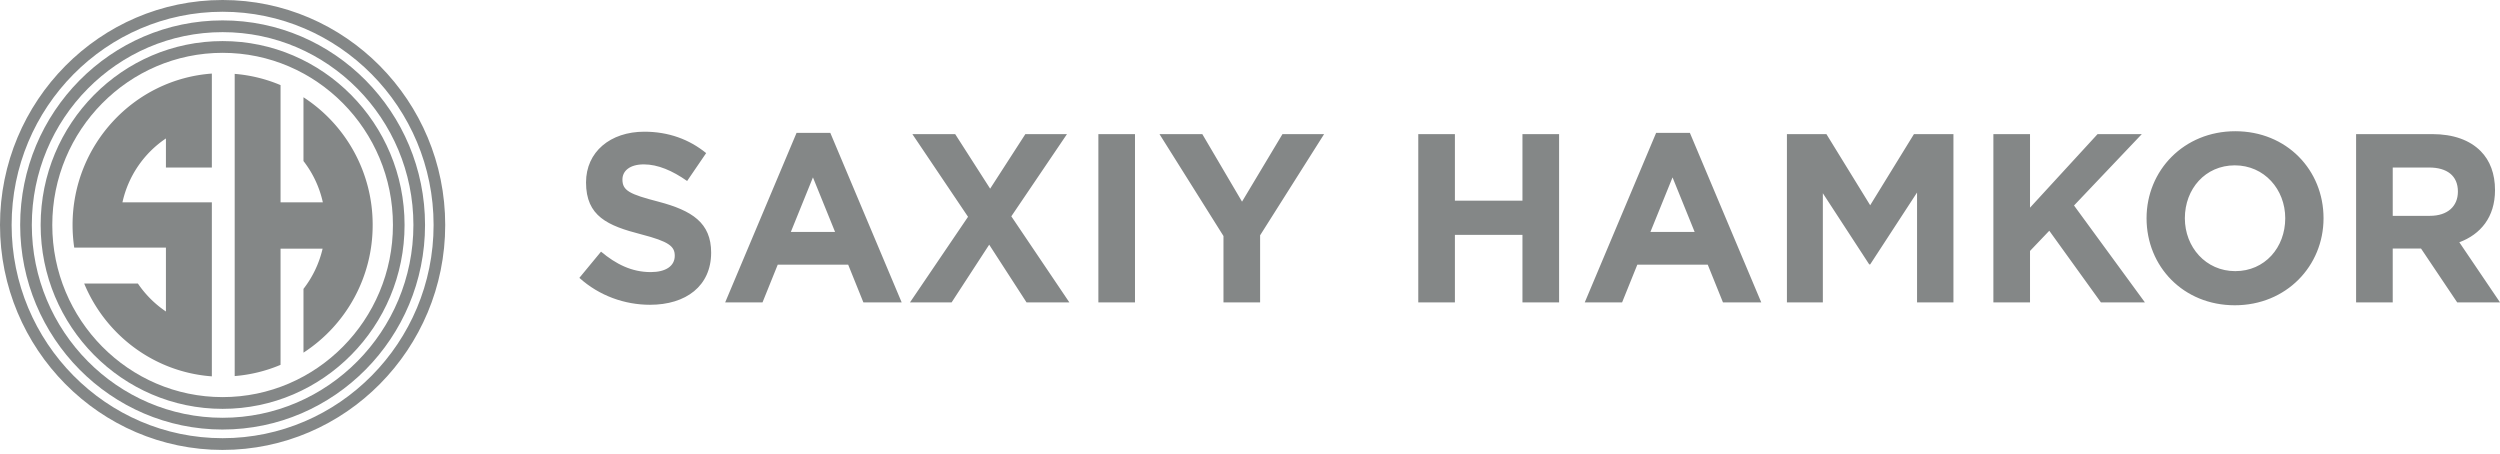
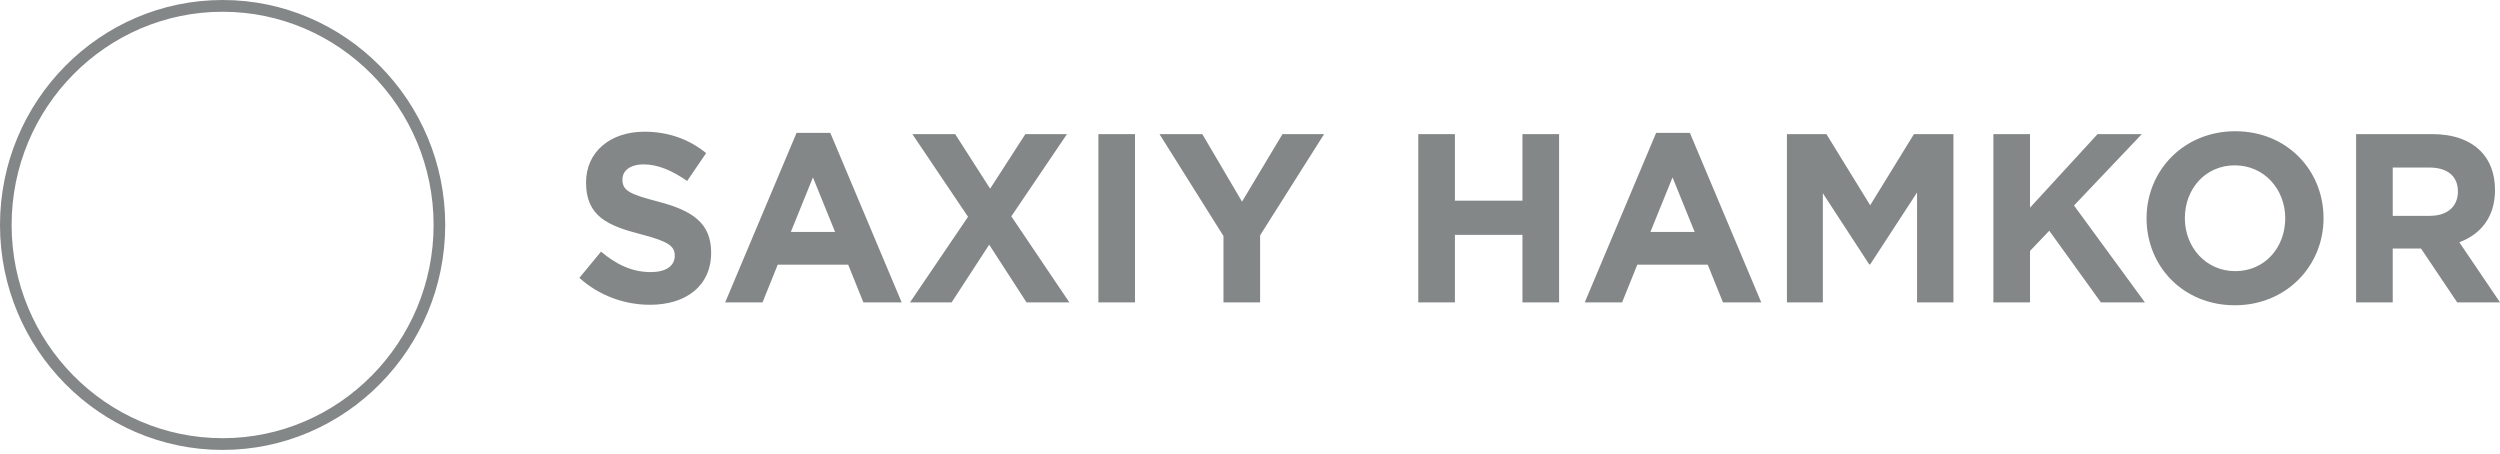
<svg xmlns="http://www.w3.org/2000/svg" width="259" height="47" fill="none">
-   <path fill-rule="evenodd" clip-rule="evenodd" d="M29.065 37.44V25.765h4.356a10.754 10.754 0 01-1.98 4.162v6.608a15.727 15.727 0 007.167-13.23 15.729 15.729 0 00-7.168-13.229v6.608a10.735 10.735 0 012.007 4.28h-4.382V8.817h-.003a15.334 15.334 0 00-4.748-1.163v31.307a15.34 15.34 0 004.75-1.163v-.358zM7.518 23.306c0 .797.06 1.58.172 2.345h9.5v6.62a10.78 10.78 0 01-2.903-2.896H8.722c2.211 5.337 7.251 9.18 13.226 9.615V20.96h-9.262a10.762 10.762 0 014.504-6.618v3.012h4.758V7.622c-8.066.585-14.43 7.384-14.43 15.684z" fill="#848787" />
-   <path d="M23.062 5.473c-9.73 0-17.646 8-17.646 17.834 0 9.833 7.916 17.833 17.646 17.833 9.731 0 17.647-8 17.647-17.834 0-9.833-7.916-17.833-17.647-17.833zm0 36.884c-10.394 0-18.851-8.546-18.851-19.05 0-10.505 8.457-19.051 18.851-19.051 10.395 0 18.851 8.546 18.851 19.05 0 10.505-8.456 19.051-18.85 19.051z" fill="#848787" />
-   <path d="M23.063 3.33c-10.9 0-19.767 8.962-19.767 19.976 0 11.015 8.867 19.975 19.767 19.975 10.899 0 19.766-8.96 19.766-19.975 0-11.014-8.867-19.976-19.766-19.976zm0 41.17C11.499 44.5 2.09 34.992 2.09 23.305S11.5 2.113 23.063 2.113c11.563 0 20.971 9.507 20.971 21.193 0 11.686-9.408 21.193-20.971 21.193z" fill="#848787" />
  <path d="M23.062 1.218c-12.052 0-21.858 9.908-21.858 22.088 0 12.18 9.806 22.09 21.858 22.09 12.053 0 21.858-9.91 21.858-22.09S35.115 1.218 23.062 1.218zm0 45.395C10.346 46.612 0 36.157 0 23.305 0 10.456 10.346 0 23.062 0c12.717 0 23.062 10.456 23.062 23.306 0 12.852-10.345 23.306-23.062 23.306zM60.023 28.786l2.243-2.715c1.552 1.296 3.179 2.118 5.15 2.118 1.553 0 2.489-.624 2.489-1.694 0-.972-.592-1.47-3.475-2.217-3.475-.896-5.717-1.867-5.717-5.379 0-3.163 2.514-5.255 6.038-5.255 2.513 0 4.657.796 6.407 2.217l-1.972 2.889c-1.527-1.07-3.03-1.72-4.485-1.72-1.454 0-2.217.673-2.217 1.57 0 1.146.74 1.52 3.72 2.291 3.5.921 5.471 2.192 5.471 5.28 0 3.461-2.612 5.404-6.333 5.404-2.612 0-5.249-.921-7.32-2.79zM86.514 24.03l-2.293-5.653-2.29 5.652h4.583zm-3.992-10.262h3.499l7.392 17.559h-3.967l-1.576-3.91h-7.296l-1.577 3.91h-3.869l7.394-17.559zM100.288 22.46l-5.767-8.566h4.436l3.622 5.652 3.648-5.652h4.312l-5.766 8.517 6.013 8.916h-4.437l-3.868-5.978-3.893 5.978h-4.313l6.013-8.866zM113.791 31.327h3.794V13.894h-3.794v17.433zM126.752 24.452l-6.629-10.558h4.436l4.115 6.997 4.19-6.997h4.313l-6.63 10.485v6.948h-3.795v-6.875zM146.933 13.894h3.795v6.898h6.998v-6.898h3.796v17.433h-3.796v-6.998h-6.998v6.998h-3.795V13.894zM175.566 24.03l-2.291-5.653-2.292 5.652h4.583zm-3.992-10.262h3.499l7.393 17.559h-3.967l-1.577-3.91h-7.294l-1.578 3.91h-3.869l7.393-17.559zM185.125 13.894h4.091l4.535 7.37 4.534-7.37h4.091v17.433h-3.77V19.945l-4.855 7.447h-.099l-4.805-7.372v11.307h-3.722V13.894zM206.514 13.894h3.796v7.62l6.998-7.62h4.584l-7.023 7.395 7.343 10.038h-4.558l-5.348-7.422-1.996 2.092v5.33h-3.796V13.894zM236.751 22.61c0-2.988-2.169-5.48-5.225-5.48-3.055 0-5.175 2.441-5.175 5.48 0 2.988 2.168 5.48 5.224 5.48 3.057 0 5.176-2.442 5.176-5.48zm-14.368 0c0-4.956 3.869-9.015 9.192-9.015s9.143 4.009 9.143 9.015c0 4.955-3.869 9.016-9.192 9.016s-9.143-4.01-9.143-9.016zM259 31.327v-.003l-4.213-6.224c2.193-.822 3.697-2.59 3.697-5.404 0-1.693-.518-3.063-1.479-4.034-1.134-1.146-2.834-1.768-5.027-1.768h-7.886v17.433h3.795v-5.579h2.932l3.746 5.579H259zm-7.343-13.972c1.849 0 2.982.847 2.982 2.49 0 1.52-1.059 2.516-2.907 2.516h-3.845v-5.006c0-.01 3.452 0 3.77 0z" fill="#848787" />
</svg>